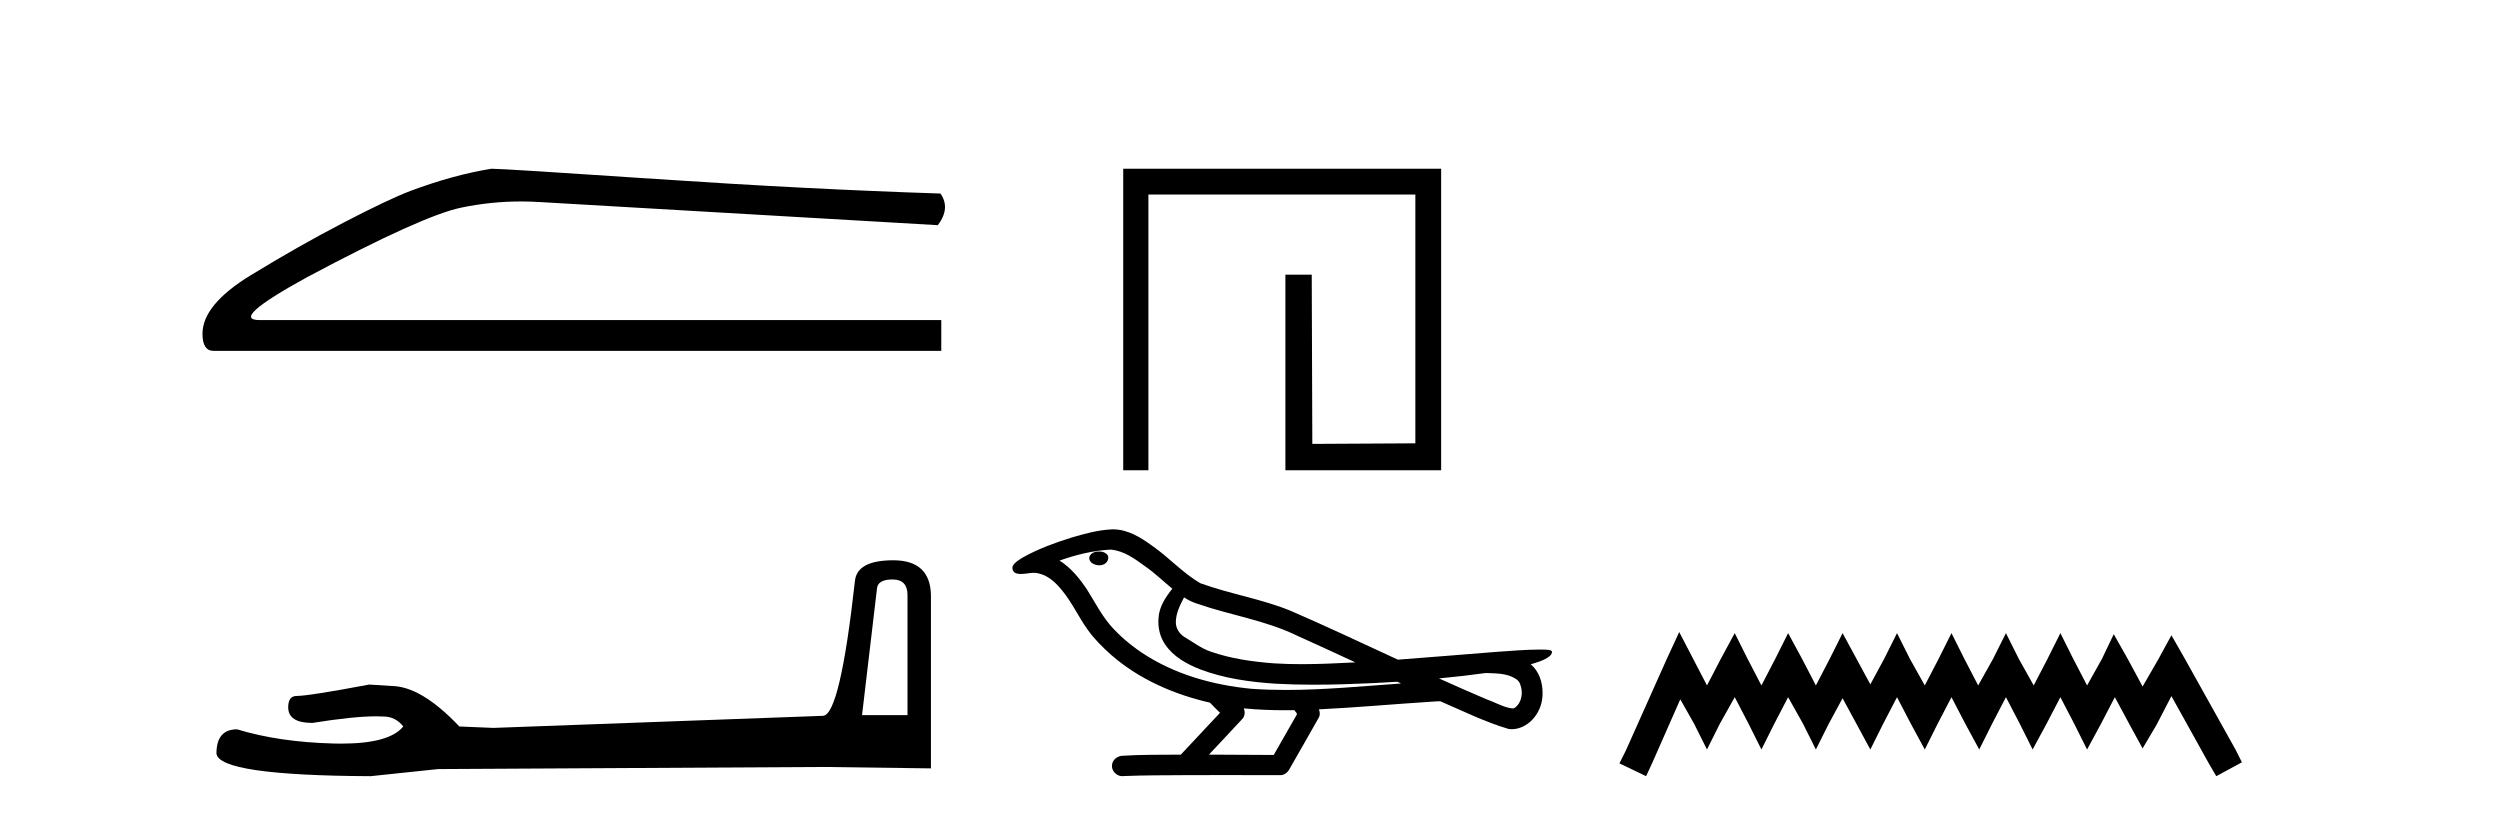
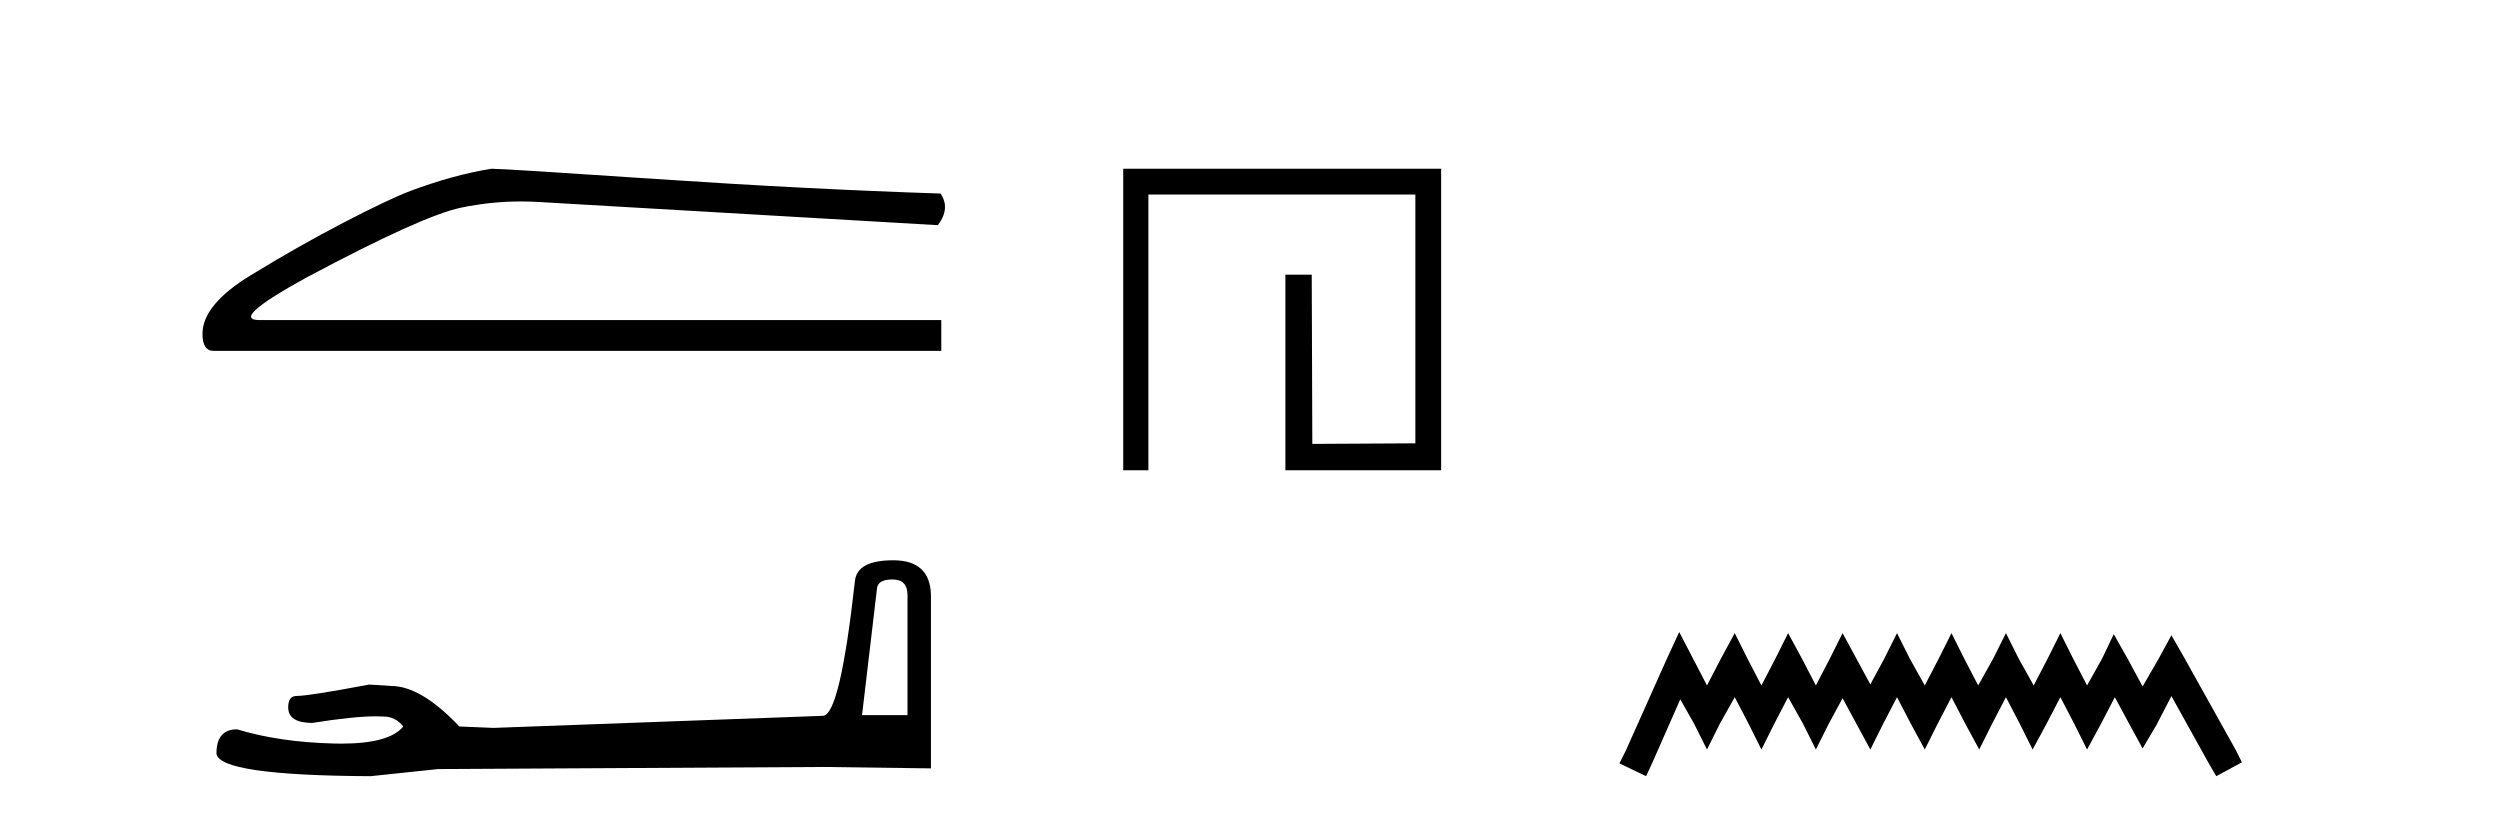
<svg xmlns="http://www.w3.org/2000/svg" width="125.0" height="41.0">
  <path d="M 24.575 8.437 Q 22.694 8.736 20.514 9.548 Q 19.402 9.976 17.179 11.13 Q 14.955 12.285 12.54 13.76 Q 10.124 15.235 10.124 16.689 Q 10.124 17.544 10.68 17.544 L 47.064 17.544 L 47.064 16.004 L 12.989 16.004 Q 11.45 16.004 15.34 13.867 Q 21.112 10.788 23.058 10.382 Q 24.536 10.073 26.051 10.073 Q 26.53 10.073 27.012 10.104 L 46.893 11.259 Q 47.535 10.404 47.022 9.677 Q 40.437 9.463 32.806 8.95 Q 25.174 8.437 24.575 8.437 Z" style="fill:#000000;stroke:none" />
  <path d="M 44.629 28.973 Q 45.375 28.973 45.375 29.754 L 45.375 35.755 L 43.102 35.755 L 43.848 29.435 Q 43.884 28.973 44.629 28.973 ZM 44.665 28.014 Q 42.854 28.014 42.747 29.044 Q 42.002 35.755 41.149 35.791 L 24.672 36.395 L 22.968 36.324 Q 21.05 34.299 19.559 34.299 Q 19.026 34.264 18.458 34.228 Q 15.44 34.797 14.836 34.797 Q 14.41 34.797 14.41 35.365 Q 14.41 36.146 15.617 36.146 Q 17.691 35.816 18.798 35.816 Q 18.999 35.816 19.168 35.826 Q 19.772 35.826 20.163 36.324 Q 19.47 37.181 17.063 37.181 Q 16.878 37.181 16.683 37.176 Q 13.948 37.105 11.853 36.466 Q 10.823 36.466 10.823 37.673 Q 10.93 38.774 18.529 38.809 L 21.903 38.454 L 41.149 38.348 L 46.547 38.419 L 46.547 29.754 Q 46.511 28.014 44.665 28.014 Z" style="fill:#000000;stroke:none" />
  <path d="M 56.161 8.437 L 56.161 23.513 L 57.42 23.513 L 57.42 9.725 L 70.768 9.725 L 70.768 22.166 L 65.616 22.195 L 65.587 13.735 L 64.27 13.735 L 64.27 23.513 L 72.057 23.513 L 72.057 8.437 Z" style="fill:#000000;stroke:none" />
-   <path d="M 54.959 27.576 C 54.948 27.576 54.937 27.576 54.926 27.576 C 54.743 27.577 54.529 27.655 54.47 27.846 C 54.422 28.032 54.598 28.188 54.762 28.231 C 54.826 28.254 54.896 28.266 54.967 28.266 C 55.116 28.266 55.264 28.211 55.349 28.083 C 55.437 27.966 55.448 27.763 55.305 27.683 C 55.212 27.597 55.083 27.576 54.959 27.576 ZM 59.204 29.869 L 59.217 29.877 L 59.225 29.882 C 59.433 30.021 59.661 30.125 59.901 30.198 C 61.52 30.759 63.246 31.012 64.8 31.758 C 65.792 32.205 66.78 32.662 67.768 33.119 C 66.877 33.164 65.983 33.208 65.09 33.208 C 64.63 33.208 64.17 33.197 63.711 33.168 C 62.63 33.087 61.542 32.935 60.517 32.575 C 60.044 32.412 59.646 32.096 59.219 31.849 C 58.967 31.689 58.787 31.41 58.792 31.106 C 58.795 30.662 59.002 30.253 59.204 29.869 ZM 55.529 27.48 L 55.543 27.481 L 55.545 27.482 C 56.205 27.539 56.753 27.95 57.272 28.327 C 57.75 28.66 58.166 29.067 58.617 29.436 C 58.274 29.861 57.953 30.348 57.926 30.911 C 57.887 31.373 57.996 31.847 58.261 32.229 C 58.668 32.833 59.333 33.202 59.997 33.463 C 61.201 33.922 62.493 34.1 63.774 34.185 C 64.415 34.22 65.057 34.235 65.699 34.235 C 66.711 34.235 67.722 34.199 68.733 34.152 C 69.11 34.133 69.487 34.111 69.864 34.087 C 69.904 34.116 70.126 34.179 70.003 34.179 C 70.001 34.179 70 34.179 69.998 34.179 C 68.099 34.311 66.196 34.498 64.292 34.498 C 63.72 34.498 63.147 34.481 62.575 34.44 C 60.644 34.255 58.715 33.717 57.09 32.633 C 56.511 32.242 55.973 31.788 55.513 31.261 C 55.054 30.719 54.727 30.077 54.35 29.477 C 53.979 28.922 53.548 28.389 52.978 28.029 C 53.799 27.736 54.656 27.527 55.529 27.48 ZM 74.292 33.65 L 74.302 33.651 C 74.796 33.672 75.33 33.655 75.764 33.927 C 75.881 33.995 75.979 34.096 76.015 34.23 C 76.163 34.618 76.097 35.133 75.74 35.388 C 75.709 35.414 75.674 35.422 75.637 35.422 C 75.573 35.422 75.505 35.398 75.444 35.392 C 75.042 35.299 74.681 35.082 74.29 34.949 C 73.505 34.614 72.725 34.272 71.948 33.921 C 72.731 33.849 73.513 33.756 74.292 33.65 ZM 62.186 35.418 C 62.203 35.42 62.22 35.421 62.237 35.423 C 62.907 35.486 63.581 35.512 64.254 35.512 C 64.41 35.512 64.566 35.51 64.722 35.508 C 64.752 35.585 64.883 35.657 64.835 35.738 C 64.452 36.408 64.069 37.078 63.686 37.748 C 62.606 37.739 61.526 37.734 60.446 37.731 C 61.012 37.126 61.584 36.526 62.144 35.916 C 62.249 35.774 62.259 35.576 62.186 35.418 ZM 55.65 26.467 C 55.633 26.467 55.616 26.467 55.6 26.468 C 54.907 26.499 54.233 26.684 53.572 26.88 C 52.751 27.137 51.934 27.433 51.181 27.851 C 50.984 27.974 50.757 28.09 50.64 28.298 C 50.575 28.451 50.677 28.646 50.842 28.676 C 50.912 28.693 50.981 28.699 51.051 28.699 C 51.265 28.699 51.48 28.641 51.694 28.641 C 51.774 28.641 51.855 28.65 51.935 28.672 C 52.438 28.785 52.825 29.167 53.133 29.558 C 53.614 30.149 53.932 30.853 54.375 31.472 C 54.707 31.945 55.119 32.351 55.548 32.736 C 56.947 33.961 58.697 34.722 60.499 35.133 C 60.659 35.309 60.832 35.472 61.002 35.639 C 60.348 36.337 59.694 37.034 59.04 37.732 C 58.055 37.741 57.068 37.726 56.085 37.79 C 55.851 37.818 55.629 37.993 55.602 38.237 C 55.557 38.53 55.821 38.809 56.111 38.809 C 56.136 38.809 56.162 38.807 56.188 38.803 C 57.245 38.758 58.303 38.766 59.361 38.757 C 59.931 38.755 60.501 38.754 61.071 38.754 C 62.069 38.754 63.066 38.757 64.063 38.757 C 64.281 38.734 64.438 38.552 64.524 38.364 C 64.999 37.527 65.483 36.695 65.953 35.855 C 66.008 35.733 65.996 35.588 65.943 35.468 C 67.83 35.375 69.712 35.204 71.597 35.083 C 71.706 35.083 71.818 35.063 71.927 35.063 C 71.962 35.063 71.997 35.065 72.032 35.07 C 73.157 35.556 74.263 36.106 75.442 36.451 C 75.49 36.457 75.539 36.46 75.587 36.46 C 76.034 36.46 76.456 36.208 76.724 35.859 C 76.995 35.522 77.134 35.091 77.128 34.659 C 77.135 34.125 76.955 33.562 76.537 33.214 C 76.86 33.115 77.204 33.026 77.473 32.814 C 77.543 32.754 77.627 32.655 77.589 32.557 C 77.5 32.477 77.362 32.496 77.251 32.48 C 77.169 32.479 77.088 32.478 77.007 32.478 C 76.266 32.478 75.528 32.547 74.789 32.596 C 73.157 32.721 71.526 32.864 69.894 32.983 C 68.115 32.162 66.342 31.325 64.547 30.546 C 63.081 29.943 61.498 29.701 60.013 29.16 C 59.131 28.645 58.446 27.868 57.608 27.289 C 57.035 26.868 56.384 26.467 55.65 26.467 Z" style="fill:#000000;stroke:none" />
  <path d="M 83.961 31.602 L 83.32 32.99 L 81.292 37.528 L 80.971 38.169 L 82.306 38.809 L 82.626 38.115 L 84.014 34.966 L 84.708 36.193 L 85.349 37.475 L 85.989 36.193 L 86.737 34.859 L 87.431 36.193 L 88.071 37.475 L 88.712 36.193 L 89.406 34.859 L 90.154 36.193 L 90.794 37.475 L 91.435 36.193 L 92.129 34.912 L 92.823 36.193 L 93.517 37.475 L 94.157 36.193 L 94.851 34.859 L 95.545 36.193 L 96.239 37.475 L 96.88 36.193 L 97.574 34.859 L 98.268 36.193 L 98.962 37.475 L 99.603 36.193 L 100.297 34.859 L 100.991 36.193 L 101.631 37.475 L 102.325 36.193 L 103.019 34.859 L 103.713 36.193 L 104.354 37.475 L 105.048 36.193 L 105.742 34.859 L 106.489 36.247 L 107.13 37.421 L 107.824 36.247 L 108.571 34.805 L 110.44 38.169 L 110.813 38.809 L 112.095 38.115 L 111.774 37.475 L 109.212 32.884 L 108.571 31.763 L 107.931 32.937 L 107.13 34.325 L 106.382 32.937 L 105.688 31.709 L 105.101 32.937 L 104.354 34.272 L 103.66 32.937 L 103.019 31.656 L 102.379 32.937 L 101.685 34.272 L 100.937 32.937 L 100.297 31.656 L 99.656 32.937 L 98.909 34.272 L 98.215 32.937 L 97.574 31.656 L 96.933 32.937 L 96.239 34.272 L 95.492 32.937 L 94.851 31.656 L 94.211 32.937 L 93.517 34.218 L 92.823 32.937 L 92.129 31.656 L 91.488 32.937 L 90.794 34.272 L 90.1 32.937 L 89.406 31.656 L 88.765 32.937 L 88.071 34.272 L 87.377 32.937 L 86.737 31.656 L 86.043 32.937 L 85.349 34.272 L 84.655 32.937 L 83.961 31.602 Z" style="fill:#000000;stroke:none" />
</svg>